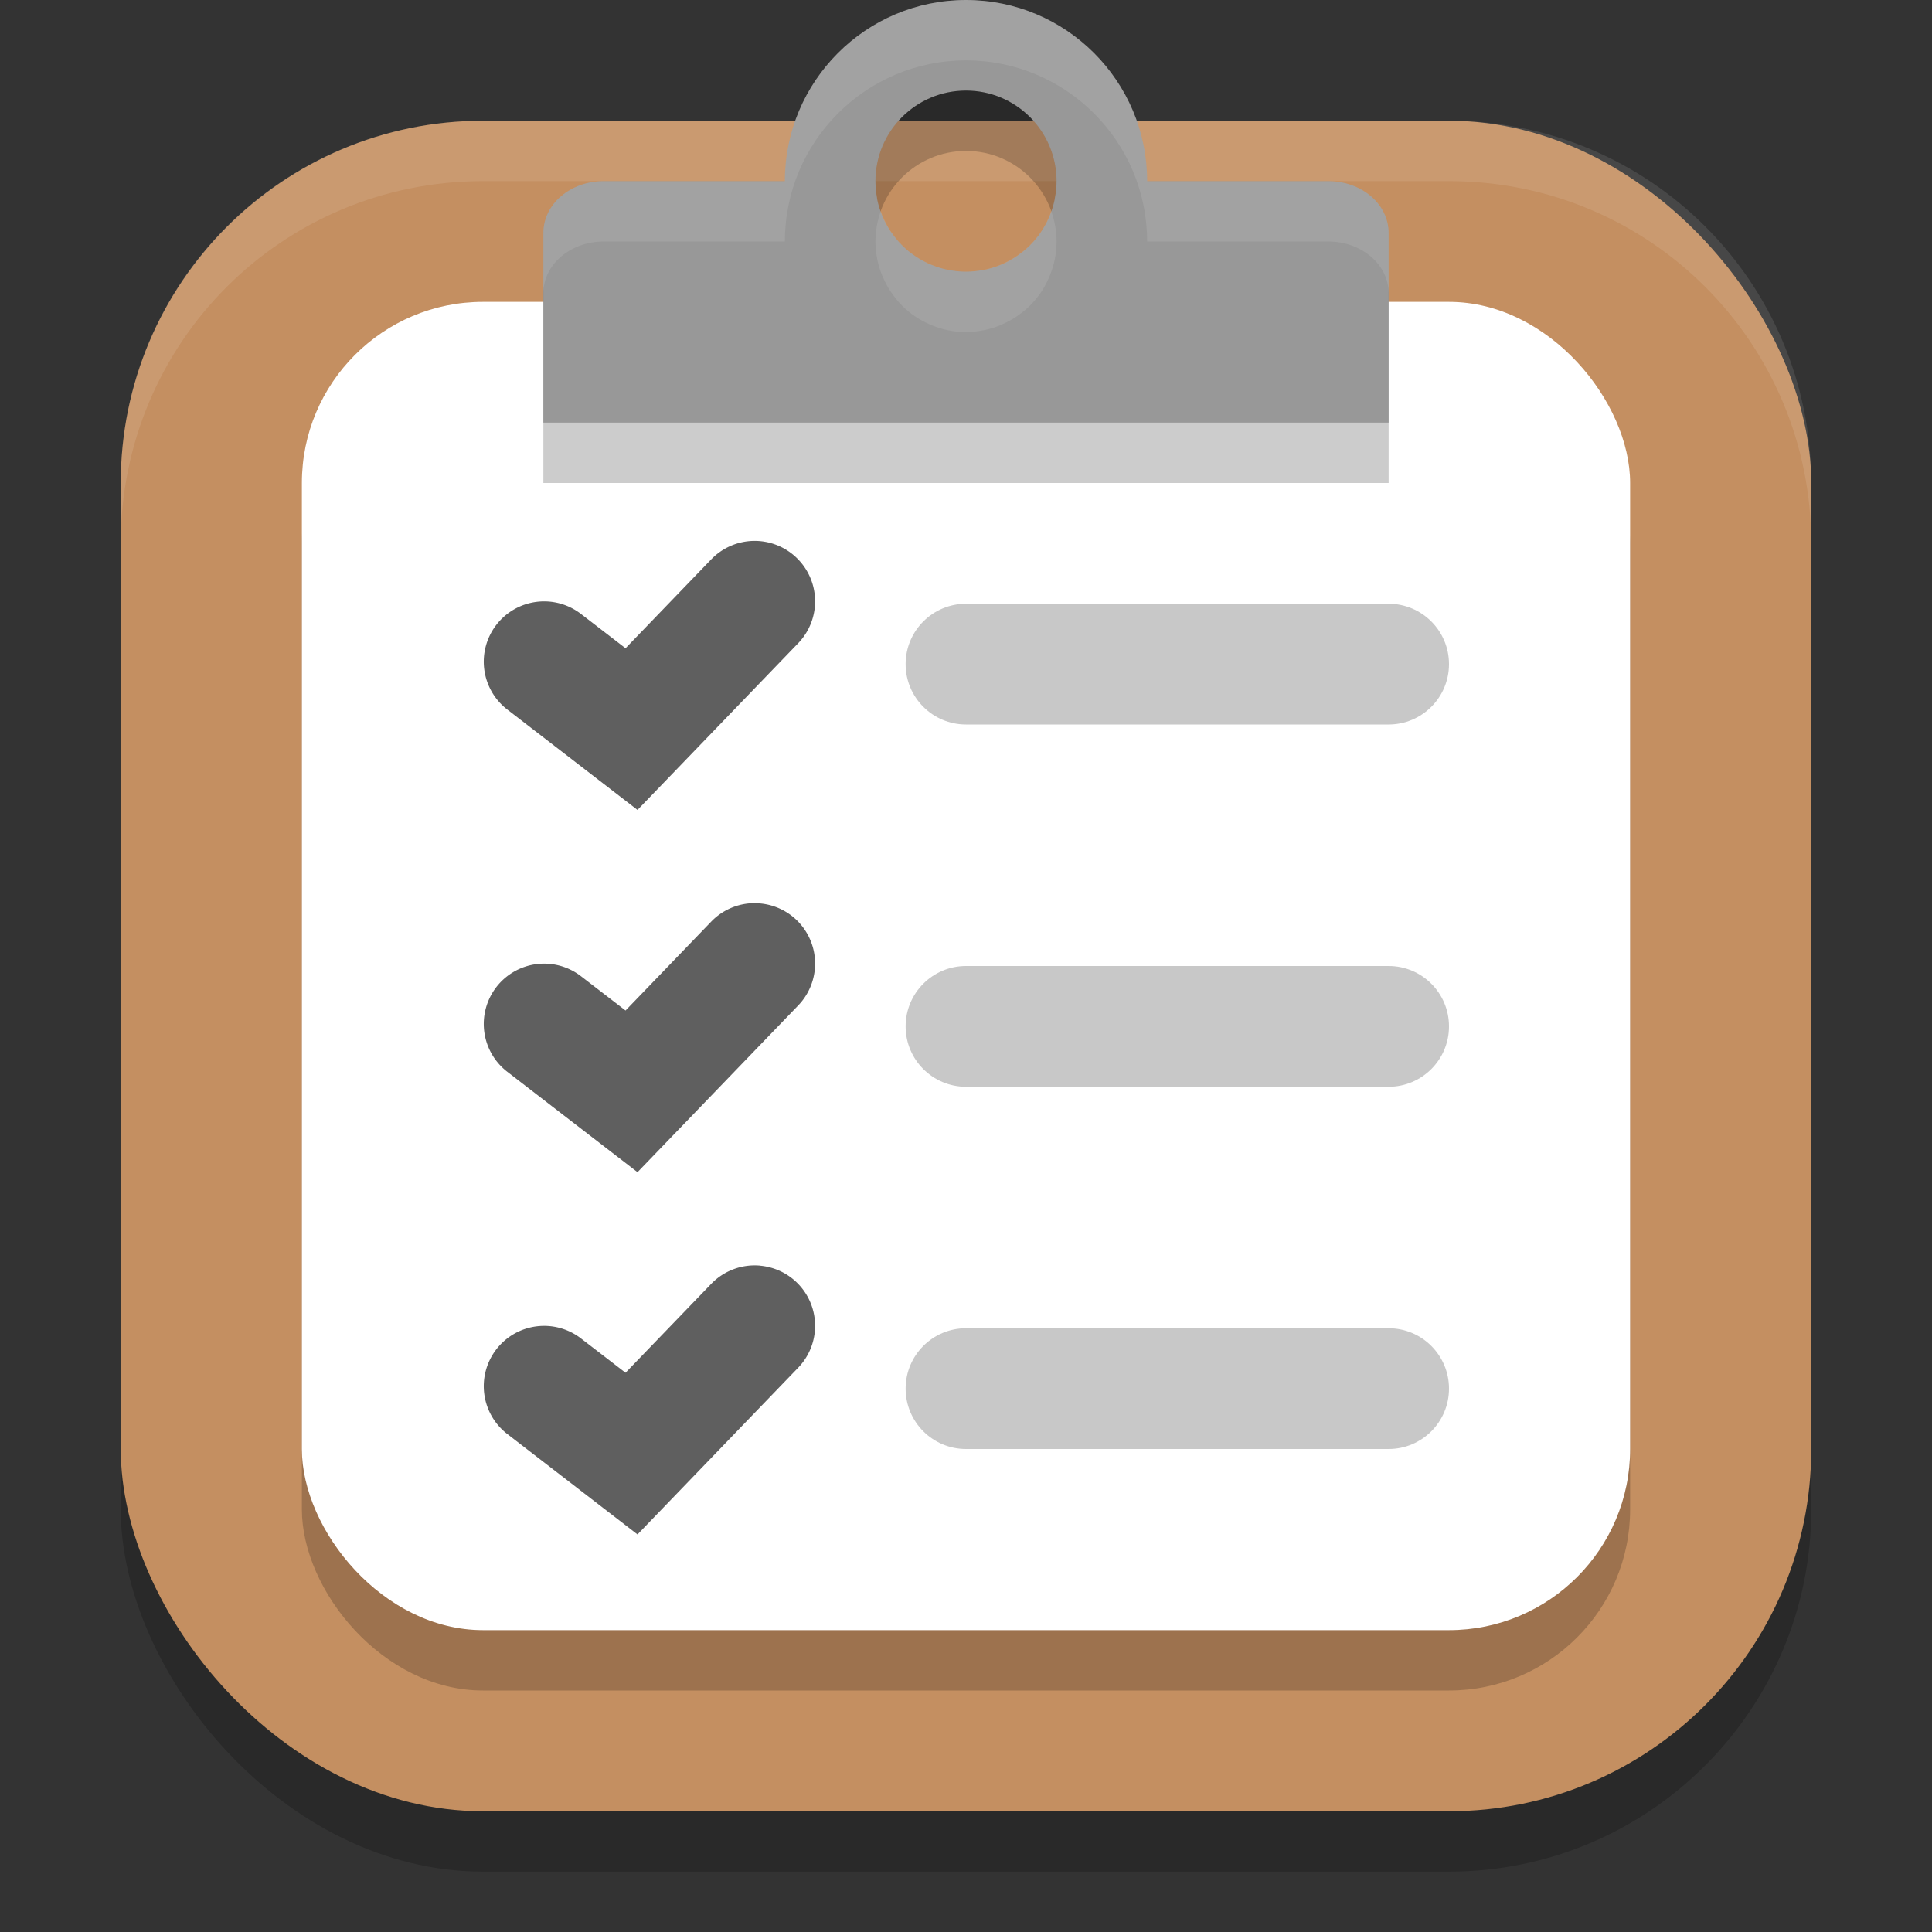
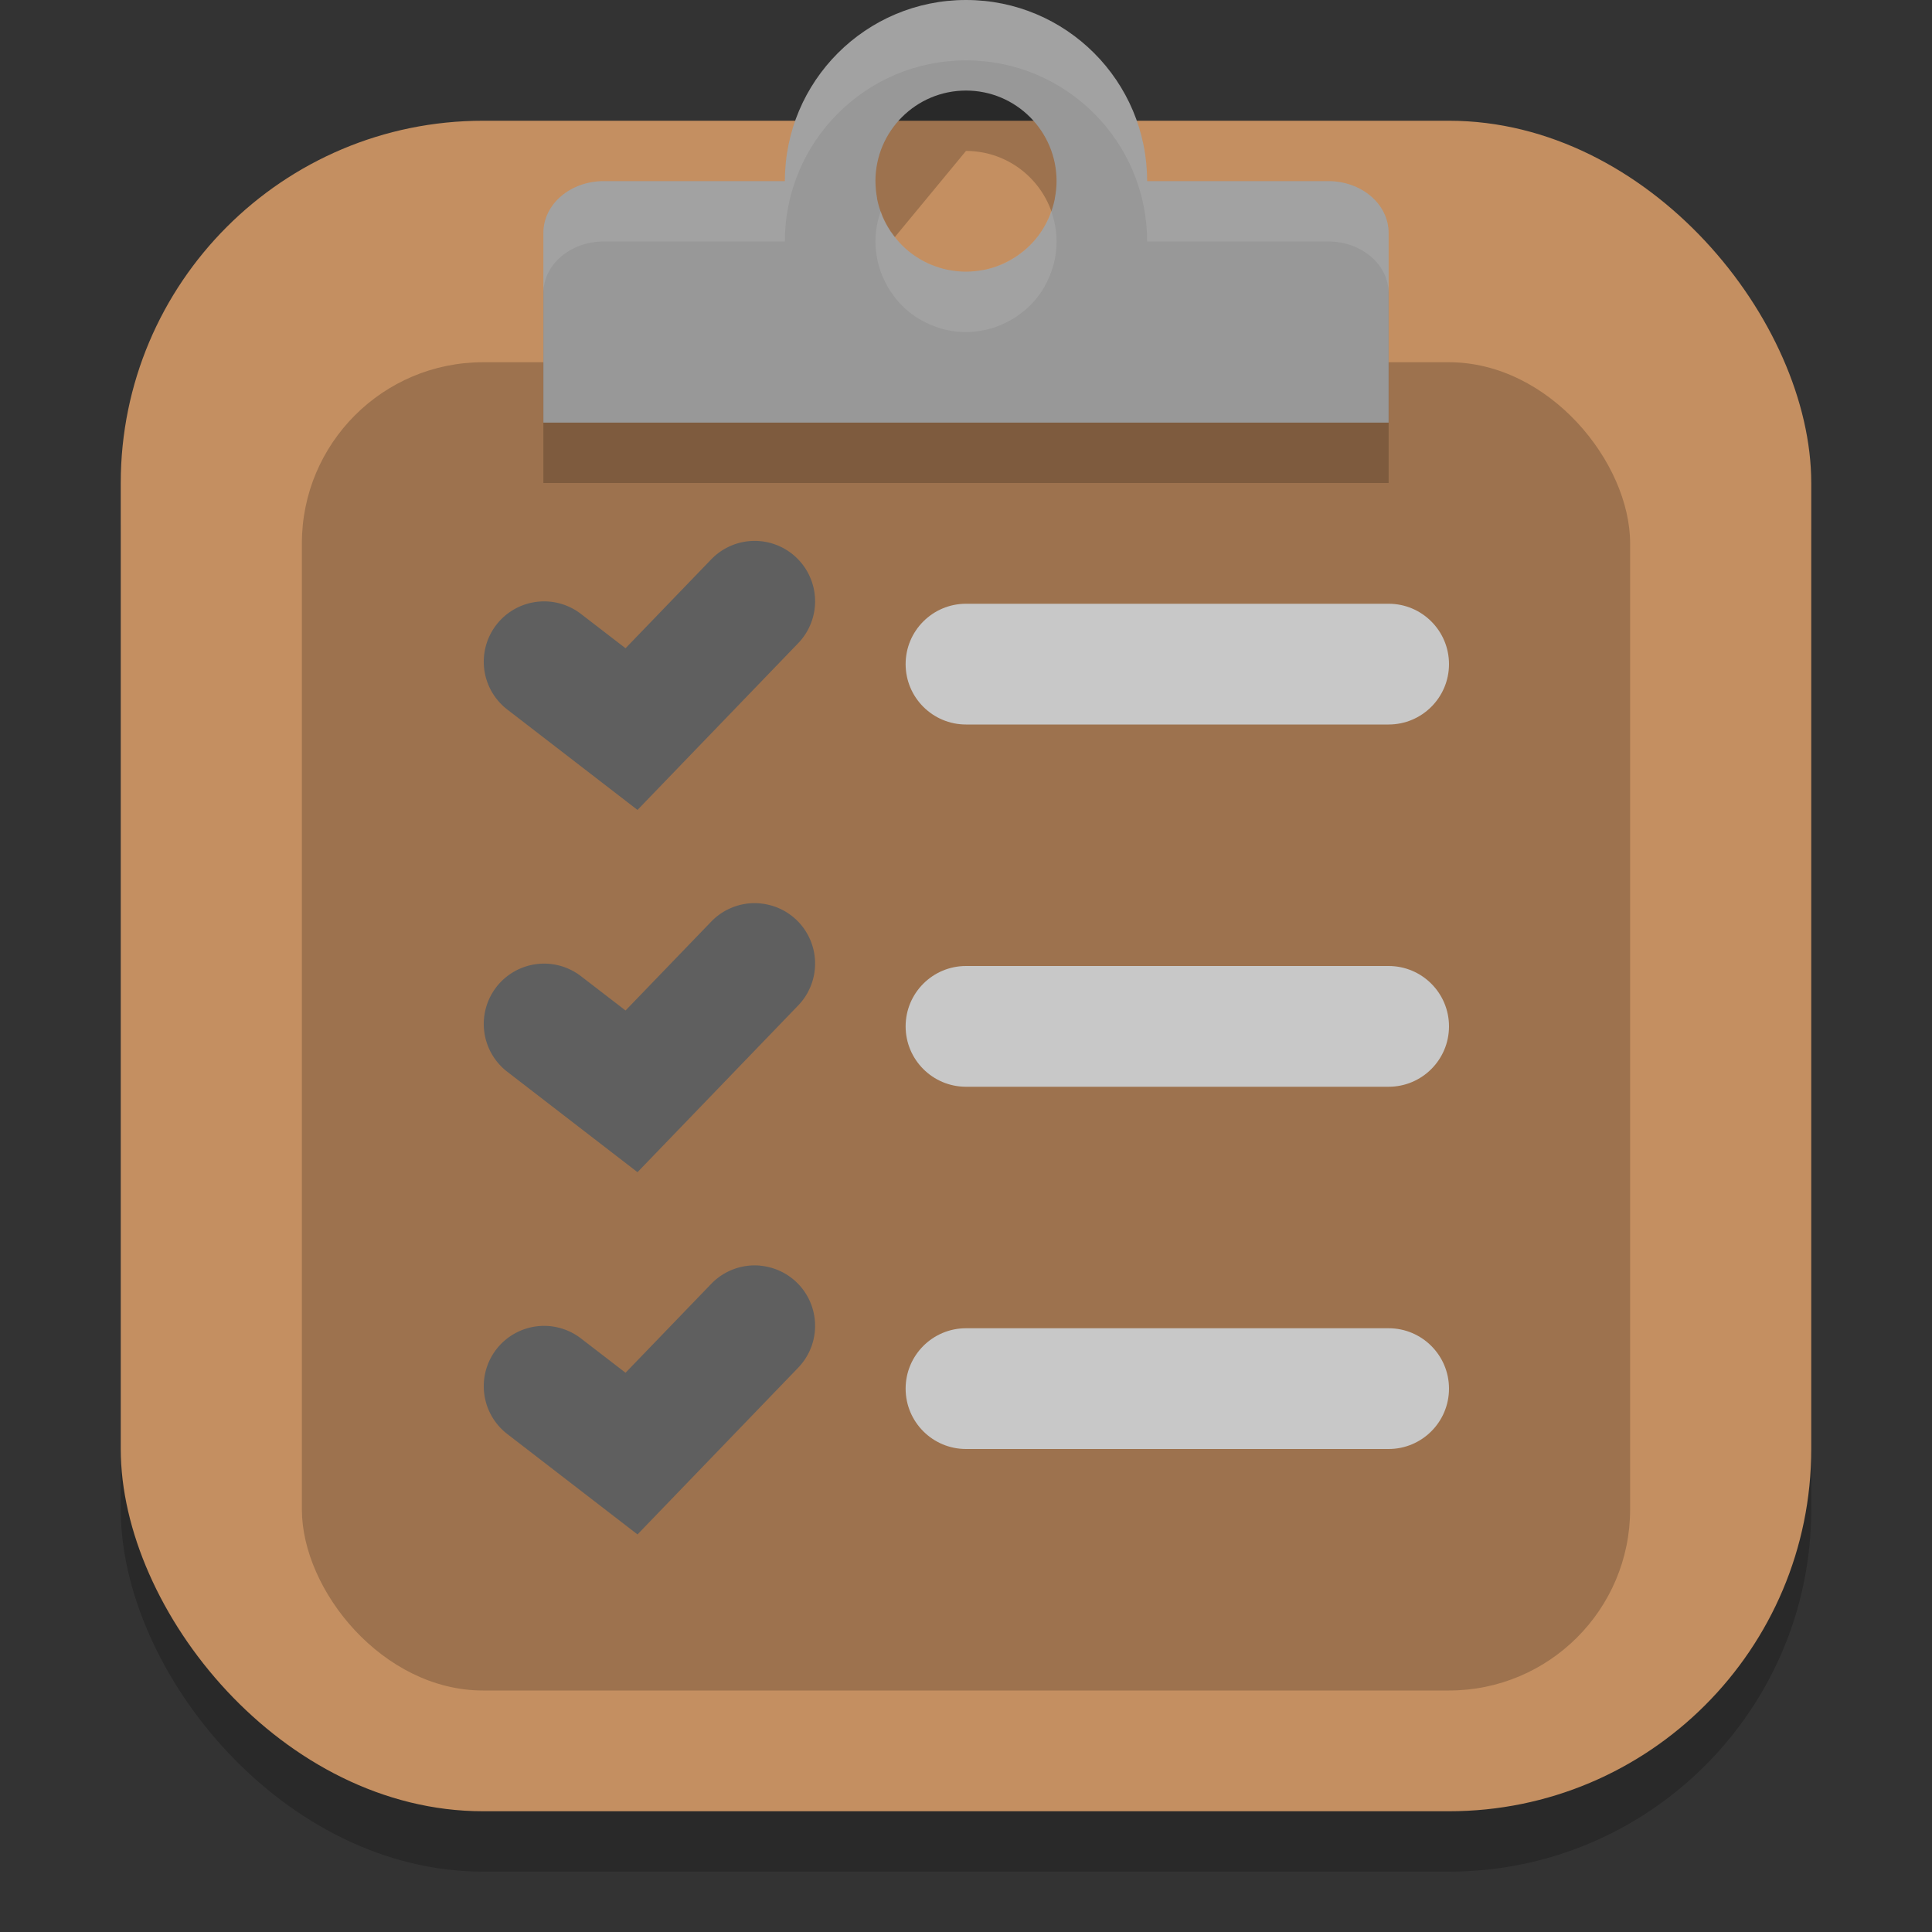
<svg xmlns="http://www.w3.org/2000/svg" xmlns:ns1="http://www.inkscape.org/namespaces/inkscape" xmlns:ns2="http://sodipodi.sourceforge.net/DTD/sodipodi-0.dtd" width="32" height="32" viewBox="0 0 32 32" version="1.1" id="svg5" ns1:version="1.3 (0e150ed6c4, 2023-07-21)" ns2:docname="gnome-todo.svg">
  <rect x="0" y="0" width="32" height="32" fill="#333333" stroke="none" />
  <ns2:namedview id="namedview7" pagecolor="#ffffff" bordercolor="#000000" borderopacity="0.25" ns1:showpageshadow="2" ns1:pageopacity="0.0" ns1:pagecheckerboard="0" ns1:deskcolor="#d1d1d1" ns1:document-units="px" showgrid="false" ns1:zoom="25.09375" ns1:cx="16" ns1:cy="16" ns1:window-width="1850" ns1:window-height="1011" ns1:window-x="70" ns1:window-y="32" ns1:window-maximized="1" ns1:current-layer="svg5" />
  <defs id="defs2" />
  <rect style="opacity:0.2;fill:#000000;stroke-width:2;stroke-linecap:square" id="rect234" width="28" height="28" x="2" y="3" ry="6" />
  <rect style="fill:#c48f61;fill-opacity:1;stroke-width:2;stroke-linecap:square" id="rect396" width="28" height="28" x="2" y="2" ry="6" />
-   <path d="M 8,2 C 4.676,2 2,4.676 2,8 V 9 C 2,5.676 4.676,3 8,3 h 16 c 3.324,0 6,2.676 6,6 V 8 C 30,4.676 27.324,2 24,2 Z" style="opacity:0.1;fill:#ffffff;stroke-width:2;stroke-linecap:square" id="path1040" ns2:nodetypes="sscsscsss" />
  <rect style="opacity:0.2;fill:#000000;fill-opacity:1" id="rect2658" width="22" height="22" x="5" y="6" ry="3" />
-   <rect style="fill:#ffffff;fill-opacity:1" id="rect2660" width="22" height="22" x="5" y="5" ry="3" />
-   <path d="M 16,1 C 14.343,1 13,2.343 13,4 H 10 C 9.446,4 9,4.383 9,4.857 V 6.143 8 H 23 V 6.143 4.857 C 23,4.383 22.554,4 22,4 H 19 C 19,2.343 17.657,1 16,1 Z m 0,1.5 c 0.828,0 1.5,0.672 1.5,1.5 -6.41e-4,0.096 -0.01,0.191 -0.029,0.285 -6.05e-4,0.003 6.25e-4,0.007 0,0.01 -6.6e-4,0.003 -0.001,0.005 -0.002,0.008 -0.019,0.09 -0.045,0.178 -0.08,0.264 -0.001,0.003 -0.003,0.007 -0.004,0.01 -6.6e-4,0.003 -0.001,0.005 -0.002,0.008 -0.034,0.08 -0.076,0.156 -0.123,0.229 -0.007,0.011 -0.014,0.022 -0.021,0.033 -0.052,0.077 -0.112,0.149 -0.178,0.215 -0.066,0.066 -0.138,0.125 -0.215,0.178 -0.011,0.007 -0.022,0.014 -0.033,0.021 -0.072,0.048 -0.149,0.089 -0.229,0.123 -0.003,6.57e-4 -0.005,0.001 -0.008,0.002 -0.003,0.001 -0.006,0.003 -0.01,0.004 -0.085,0.035 -0.174,0.062 -0.264,0.08 -0.003,6.609e-4 -0.006,0.001 -0.01,0.002 -0.003,4.969e-4 -0.005,-4.843e-4 -0.008,0 C 16.191,5.49 16.096,5.499 16,5.5 15.904,5.499 15.809,5.49 15.715,5.471 c -0.006,-0.001 -0.012,-7.816e-4 -0.018,-0.002 -0.09,-0.019 -0.178,-0.045 -0.264,-0.08 -0.003,-0.001 -0.006,-0.003 -0.01,-0.004 -0.003,-0.001 -0.005,-9.213e-4 -0.008,-0.002 -0.08,-0.034 -0.156,-0.076 -0.229,-0.123 -0.009,-0.005 -0.017,-0.01 -0.025,-0.016 -0.003,-0.002 -0.005,-0.004 -0.008,-0.006 -0.077,-0.052 -0.149,-0.112 -0.215,-0.178 -0.066,-0.066 -0.125,-0.138 -0.178,-0.215 -0.002,-0.003 -0.004,-0.005 -0.006,-0.008 -10e-4,-0.001 -0.003,-0.002 -0.004,-0.004 -0.004,-0.007 -0.008,-0.014 -0.012,-0.021 -0.048,-0.072 -0.089,-0.149 -0.123,-0.229 -10e-4,-0.002 -8.85e-4,-0.005 -0.002,-0.008 -0.001,-0.003 -0.003,-0.007 -0.004,-0.01 -0.035,-0.085 -0.062,-0.174 -0.08,-0.264 -5.33e-4,-0.003 -0.001,-0.005 -0.002,-0.008 -1.1e-5,-0.003 -1.1e-5,-0.007 0,-0.01 C 14.51,4.191 14.501,4.096 14.5,4 14.5,3.172 15.172,2.5 16,2.5 Z" style="fill:#000000;opacity:0.2" id="path1" />
+   <path d="M 16,1 C 14.343,1 13,2.343 13,4 H 10 C 9.446,4 9,4.383 9,4.857 V 6.143 8 H 23 V 6.143 4.857 C 23,4.383 22.554,4 22,4 H 19 C 19,2.343 17.657,1 16,1 Z m 0,1.5 c 0.828,0 1.5,0.672 1.5,1.5 -6.41e-4,0.096 -0.01,0.191 -0.029,0.285 -6.05e-4,0.003 6.25e-4,0.007 0,0.01 -6.6e-4,0.003 -0.001,0.005 -0.002,0.008 -0.019,0.09 -0.045,0.178 -0.08,0.264 -0.001,0.003 -0.003,0.007 -0.004,0.01 -6.6e-4,0.003 -0.001,0.005 -0.002,0.008 -0.034,0.08 -0.076,0.156 -0.123,0.229 -0.007,0.011 -0.014,0.022 -0.021,0.033 -0.052,0.077 -0.112,0.149 -0.178,0.215 -0.066,0.066 -0.138,0.125 -0.215,0.178 -0.011,0.007 -0.022,0.014 -0.033,0.021 -0.072,0.048 -0.149,0.089 -0.229,0.123 -0.003,6.57e-4 -0.005,0.001 -0.008,0.002 -0.003,0.001 -0.006,0.003 -0.01,0.004 -0.085,0.035 -0.174,0.062 -0.264,0.08 -0.003,6.609e-4 -0.006,0.001 -0.01,0.002 -0.003,4.969e-4 -0.005,-4.843e-4 -0.008,0 C 16.191,5.49 16.096,5.499 16,5.5 15.904,5.499 15.809,5.49 15.715,5.471 c -0.006,-0.001 -0.012,-7.816e-4 -0.018,-0.002 -0.09,-0.019 -0.178,-0.045 -0.264,-0.08 -0.003,-0.001 -0.006,-0.003 -0.01,-0.004 -0.003,-0.001 -0.005,-9.213e-4 -0.008,-0.002 -0.08,-0.034 -0.156,-0.076 -0.229,-0.123 -0.009,-0.005 -0.017,-0.01 -0.025,-0.016 -0.003,-0.002 -0.005,-0.004 -0.008,-0.006 -0.077,-0.052 -0.149,-0.112 -0.215,-0.178 -0.066,-0.066 -0.125,-0.138 -0.178,-0.215 -0.002,-0.003 -0.004,-0.005 -0.006,-0.008 -10e-4,-0.001 -0.003,-0.002 -0.004,-0.004 -0.004,-0.007 -0.008,-0.014 -0.012,-0.021 -0.048,-0.072 -0.089,-0.149 -0.123,-0.229 -10e-4,-0.002 -8.85e-4,-0.005 -0.002,-0.008 -0.001,-0.003 -0.003,-0.007 -0.004,-0.01 -0.035,-0.085 -0.062,-0.174 -0.08,-0.264 -5.33e-4,-0.003 -0.001,-0.005 -0.002,-0.008 -1.1e-5,-0.003 -1.1e-5,-0.007 0,-0.01 Z" style="fill:#000000;opacity:0.2" id="path1" />
  <path id="path6" style="color:#000000;fill:#c8c8c8;stroke-linecap:round;-inkscape-stroke:none" d="m 16,10 c -0.552,0 -1,0.448 -1,1 0,0.552 0.448,1 1,1 h 7 c 0.552,0 1,-0.448 1,-1 0,-0.552 -0.448,-1 -1,-1 z m 0,6 c -0.552,0 -1,0.448 -1,1 0,0.552 0.448,1 1,1 h 7 c 0.552,0 1,-0.448 1,-1 0,-0.552 -0.448,-1 -1,-1 z m 0,6 c -0.552,0 -1,0.448 -1,1 0,0.552 0.448,1 1,1 h 7 c 0.552,0 1,-0.448 1,-1 0,-0.552 -0.448,-1 -1,-1 z" />
  <path id="path7" style="color:#000000;fill:#5f5f5f;stroke-linecap:round;-inkscape-stroke:none" d="M 12.482,8.959 A 1,1 0 0 0 11.779,9.266 l -1.418,1.471 -0.738,-0.568 a 1,1 0 0 0 -1.402,0.18 1,1 0 0 0 0.18,1.402 l 2.158,1.664 2.662,-2.762 A 1,1 0 0 0 13.193,9.238 1,1 0 0 0 12.482,8.959 Z m 0.109,6.004 a 1,1 0 0 0 -0.812,0.303 l -1.418,1.471 -0.738,-0.568 a 1,1 0 0 0 -1.402,0.18 1,1 0 0 0 0.18,1.402 l 2.158,1.664 2.662,-2.762 a 1,1 0 0 0 -0.027,-1.414 1,1 0 0 0 -0.602,-0.275 z m 0,6 a 1,1 0 0 0 -0.812,0.303 l -1.418,1.471 -0.738,-0.568 a 1,1 0 0 0 -1.402,0.18 1,1 0 0 0 0.18,1.402 l 2.158,1.664 2.662,-2.762 a 1,1 0 0 0 -0.027,-1.414 1,1 0 0 0 -0.602,-0.275 z" />
  <path id="path2" style="fill:#989898" d="M 16,0 C 14.343,0 13,1.343 13,3 H 10 C 9.446,3 9,3.383 9,3.857 V 5.143 7 H 23 V 5.143 3.857 C 23,3.383 22.554,3 22,3 H 19 C 19,1.343 17.657,0 16,0 Z m 0,1.5 c 0.828,0 1.5,0.672 1.5,1.5 -6.41e-4,0.096 -0.01,0.191 -0.029,0.285 -6.05e-4,0.003 6.25e-4,0.007 0,0.01 -6.6e-4,0.003 -0.001,0.005 -0.002,0.008 -0.019,0.09 -0.045,0.178 -0.08,0.264 -0.001,0.003 -0.003,0.007 -0.004,0.01 -6.6e-4,0.003 -0.001,0.005 -0.002,0.008 -0.034,0.08 -0.076,0.156 -0.123,0.229 -0.007,0.011 -0.014,0.022 -0.021,0.033 -0.052,0.077 -0.112,0.149 -0.178,0.215 -0.066,0.066 -0.138,0.125 -0.215,0.178 -0.011,0.007 -0.022,0.014 -0.033,0.021 -0.072,0.048 -0.149,0.089 -0.229,0.123 -0.003,6.57e-4 -0.005,0.001 -0.008,0.002 -0.003,0.001 -0.006,0.003 -0.01,0.004 -0.085,0.035 -0.174,0.062 -0.264,0.08 -0.003,6.609e-4 -0.006,0.001 -0.01,0.002 -0.003,4.969e-4 -0.005,-4.843e-4 -0.008,0 C 16.191,4.49 16.096,4.499 16,4.5 c -0.096,-6.4e-4 -0.191,-0.01 -0.285,-0.029 -0.006,-0.001 -0.012,-7.816e-4 -0.018,-0.002 -0.09,-0.019 -0.178,-0.045 -0.264,-0.08 -0.003,-0.001 -0.006,-0.003 -0.01,-0.004 -0.003,-0.001 -0.005,-9.213e-4 -0.008,-0.002 -0.08,-0.034 -0.156,-0.076 -0.229,-0.123 -0.009,-0.005 -0.017,-0.01 -0.025,-0.016 -0.003,-0.002 -0.005,-0.004 -0.008,-0.006 -0.077,-0.052 -0.149,-0.112 -0.215,-0.178 -0.066,-0.066 -0.125,-0.138 -0.178,-0.215 -0.002,-0.003 -0.004,-0.005 -0.006,-0.008 -10e-4,-0.001 -0.003,-0.002 -0.004,-0.004 -0.004,-0.007 -0.008,-0.014 -0.012,-0.021 -0.048,-0.072 -0.089,-0.149 -0.123,-0.229 -0.001,-0.002 -8.85e-4,-0.005 -0.002,-0.008 -0.001,-0.003 -0.003,-0.007 -0.004,-0.01 -0.035,-0.085 -0.062,-0.174 -0.08,-0.264 -5.33e-4,-0.003 -0.001,-0.005 -0.002,-0.008 -1.1e-5,-0.003 -1.1e-5,-0.007 0,-0.01 C 14.51,3.191 14.501,3.096 14.5,3 14.5,2.172 15.172,1.5 16,1.5 Z" />
  <path id="path12" style="opacity:0.1;fill:#ffffff" d="M 16 0 C 14.343 0 13 1.343 13 3 L 10 3 C 9.446 3 9 3.383 9 3.857 L 9 4.857 C 9 4.383 9.446 4 10 4 L 13 4 C 13 2.343 14.343 1 16 1 C 17.657 1 19 2.343 19 4 L 22 4 C 22.554 4 23 4.383 23 4.857 L 23 3.857 C 23 3.383 22.554 3 22 3 L 19 3 C 19 1.343 17.657 0 16 0 z M 17.41 3.492 C 17.403 3.513 17.399 3.536 17.391 3.557 C 17.383 3.576 17.375 3.595 17.367 3.613 C 17.332 3.692 17.292 3.767 17.244 3.838 C 17.193 3.914 17.134 3.986 17.07 4.051 C 17.066 4.055 17.061 4.06 17.057 4.064 C 16.995 4.126 16.925 4.18 16.854 4.23 C 16.845 4.237 16.835 4.244 16.826 4.25 C 16.761 4.293 16.691 4.33 16.619 4.363 C 16.6 4.372 16.582 4.381 16.562 4.389 C 16.483 4.421 16.402 4.447 16.316 4.465 C 16.309 4.466 16.302 4.468 16.295 4.469 C 16.2 4.488 16.101 4.5 16 4.5 C 15.896 4.5 15.795 4.489 15.697 4.469 C 15.609 4.451 15.525 4.423 15.443 4.391 C 15.424 4.383 15.405 4.375 15.387 4.367 C 15.308 4.332 15.233 4.292 15.162 4.244 C 15.086 4.193 15.014 4.134 14.949 4.07 C 14.945 4.066 14.94 4.061 14.936 4.057 C 14.874 3.995 14.82 3.925 14.77 3.854 C 14.763 3.844 14.756 3.835 14.75 3.826 C 14.707 3.761 14.67 3.691 14.637 3.619 C 14.628 3.6 14.619 3.582 14.611 3.562 C 14.602 3.54 14.598 3.517 14.59 3.494 C 14.531 3.656 14.501 3.827 14.5 4 C 14.5 4.101 14.512 4.2 14.531 4.295 C 14.533 4.302 14.534 4.309 14.535 4.316 C 14.553 4.402 14.579 4.483 14.611 4.562 C 14.619 4.582 14.628 4.6 14.637 4.619 C 14.67 4.691 14.707 4.761 14.75 4.826 C 14.756 4.835 14.763 4.844 14.77 4.854 C 14.82 4.925 14.874 4.995 14.936 5.057 C 14.94 5.061 14.945 5.066 14.949 5.07 C 15.014 5.134 15.086 5.193 15.162 5.244 C 15.233 5.292 15.308 5.332 15.387 5.367 C 15.405 5.375 15.424 5.383 15.443 5.391 C 15.525 5.423 15.609 5.451 15.697 5.469 C 15.795 5.489 15.896 5.5 16 5.5 C 16.101 5.5 16.2 5.488 16.295 5.469 C 16.302 5.468 16.309 5.466 16.316 5.465 C 16.402 5.447 16.483 5.421 16.562 5.389 C 16.582 5.381 16.6 5.372 16.619 5.363 C 16.691 5.33 16.761 5.293 16.826 5.25 C 16.835 5.244 16.844 5.237 16.854 5.23 C 16.925 5.18 16.995 5.126 17.057 5.064 C 17.061 5.06 17.066 5.055 17.07 5.051 C 17.134 4.986 17.193 4.914 17.244 4.838 C 17.292 4.767 17.332 4.692 17.367 4.613 C 17.375 4.595 17.383 4.576 17.391 4.557 C 17.423 4.475 17.451 4.391 17.469 4.303 C 17.489 4.205 17.5 4.104 17.5 4 C 17.5 3.827 17.469 3.655 17.41 3.492 z " />
</svg>